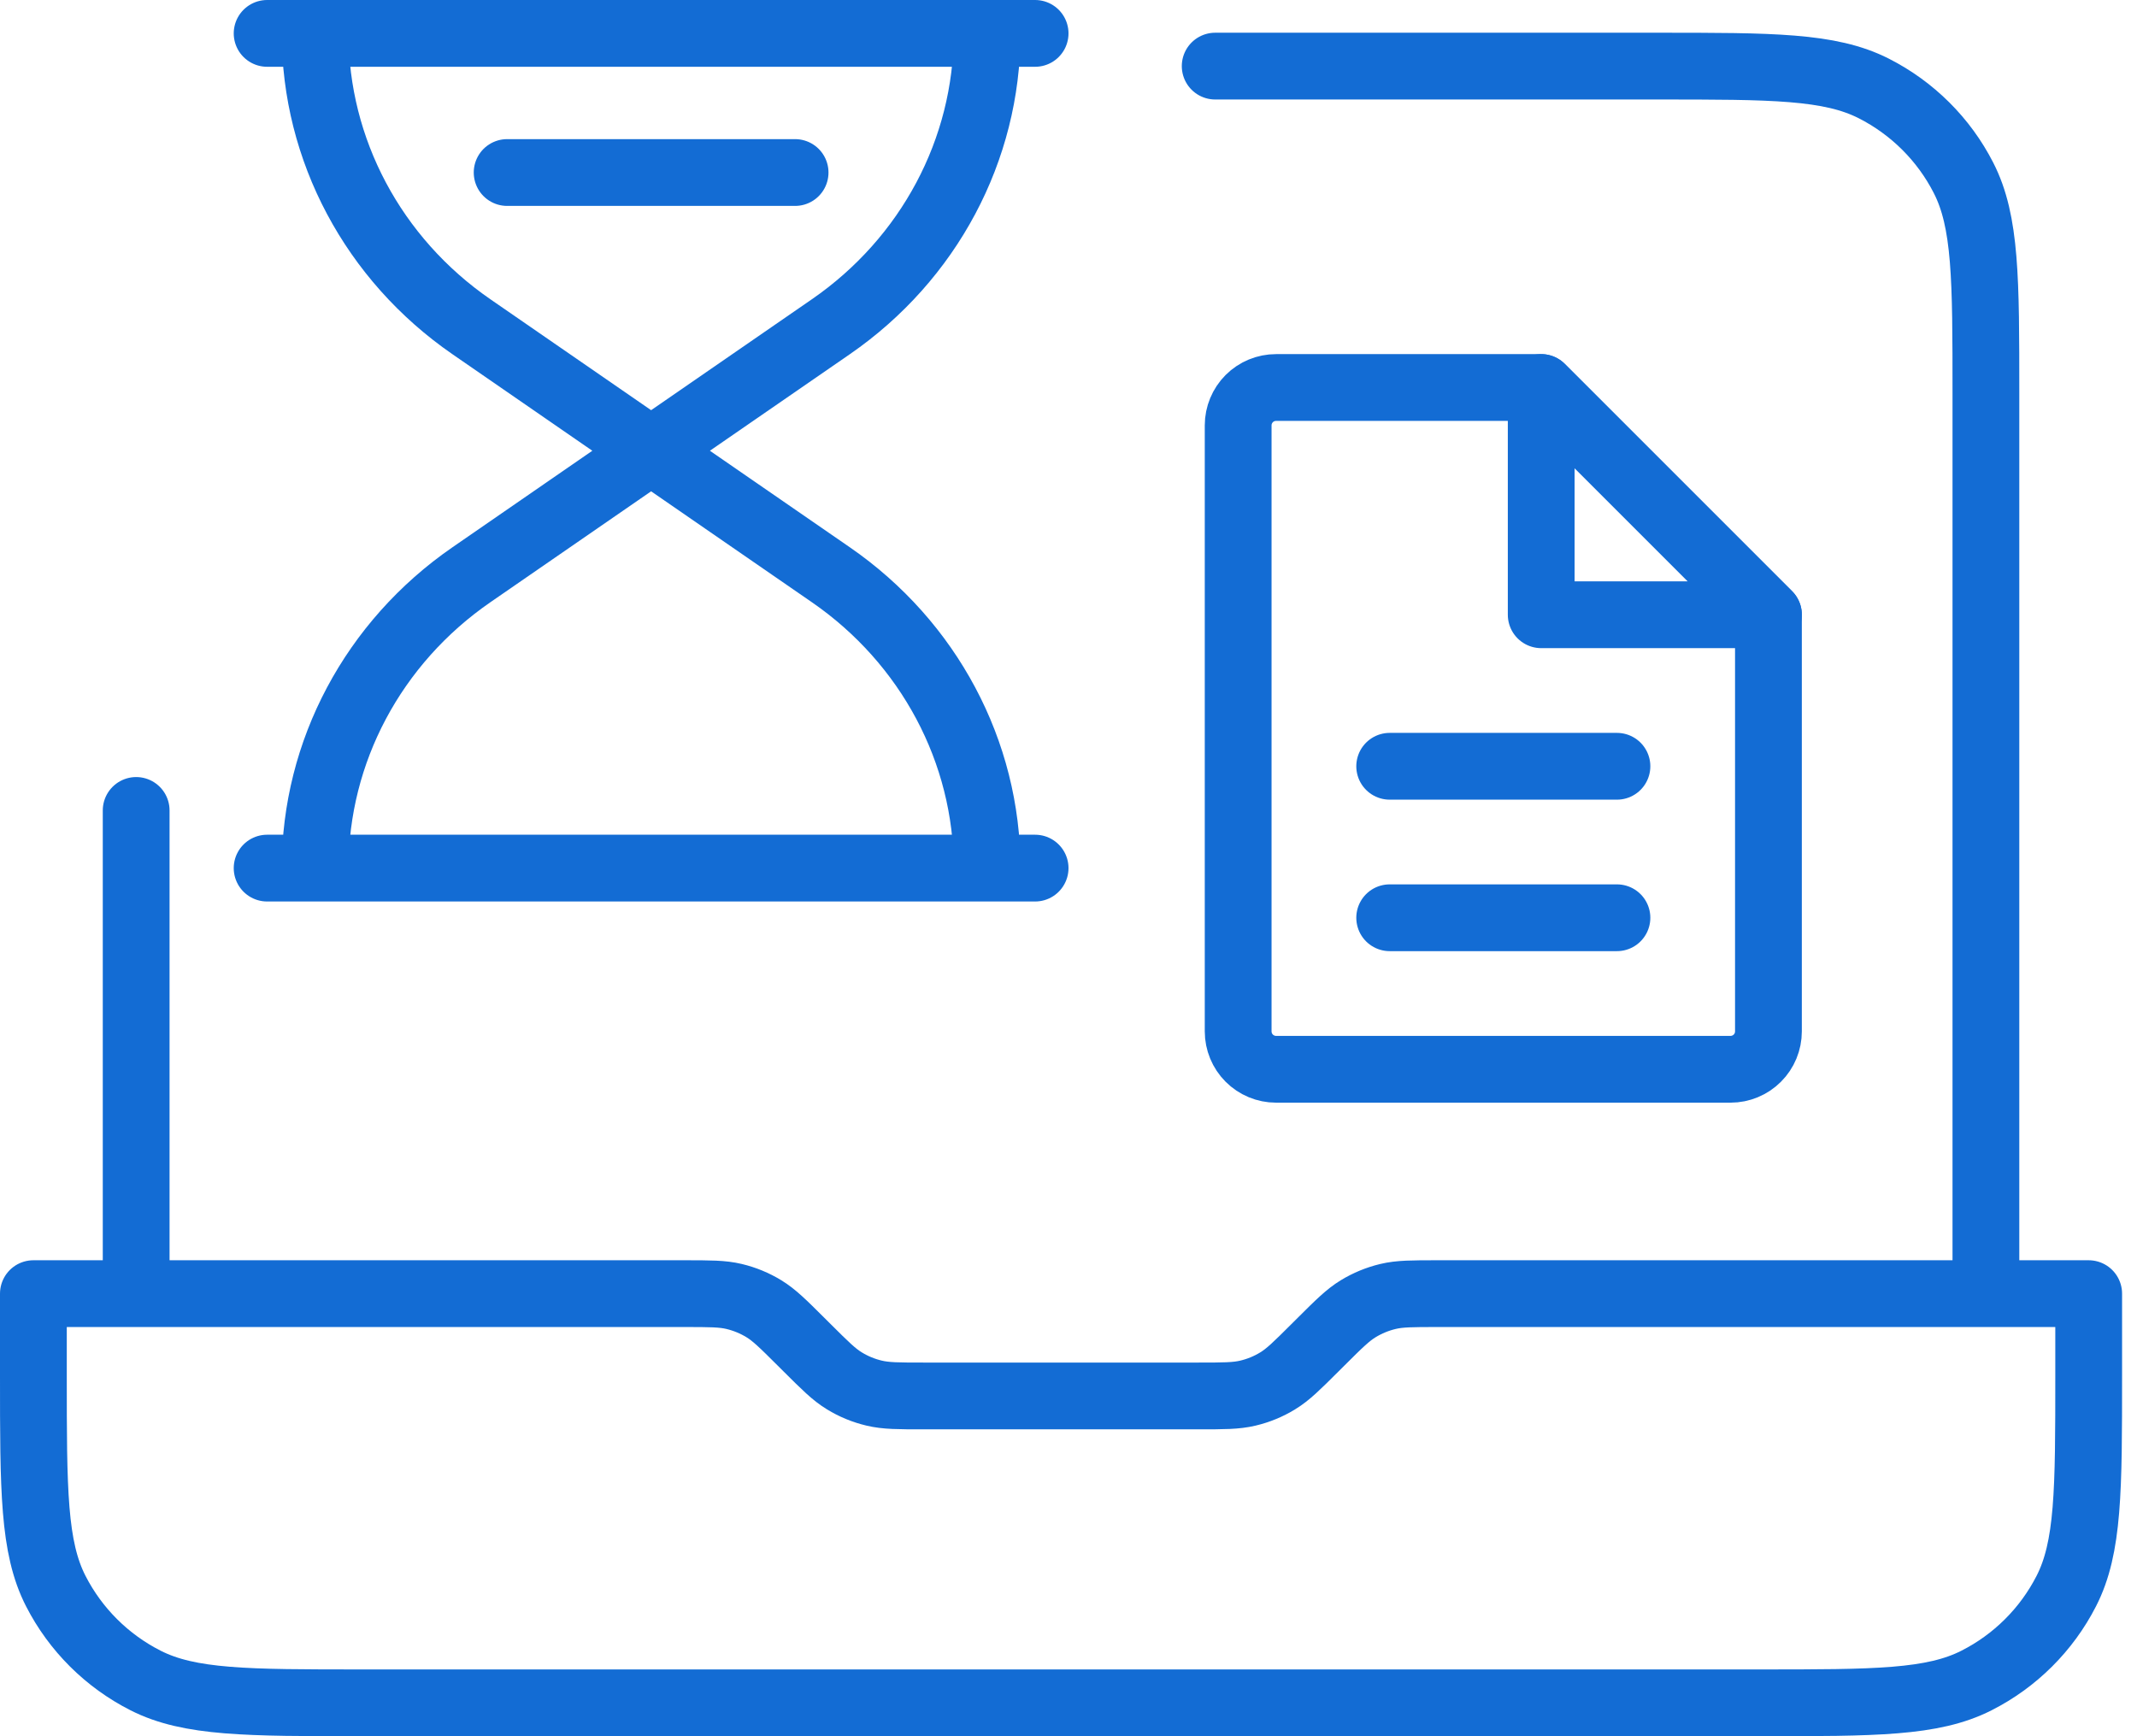
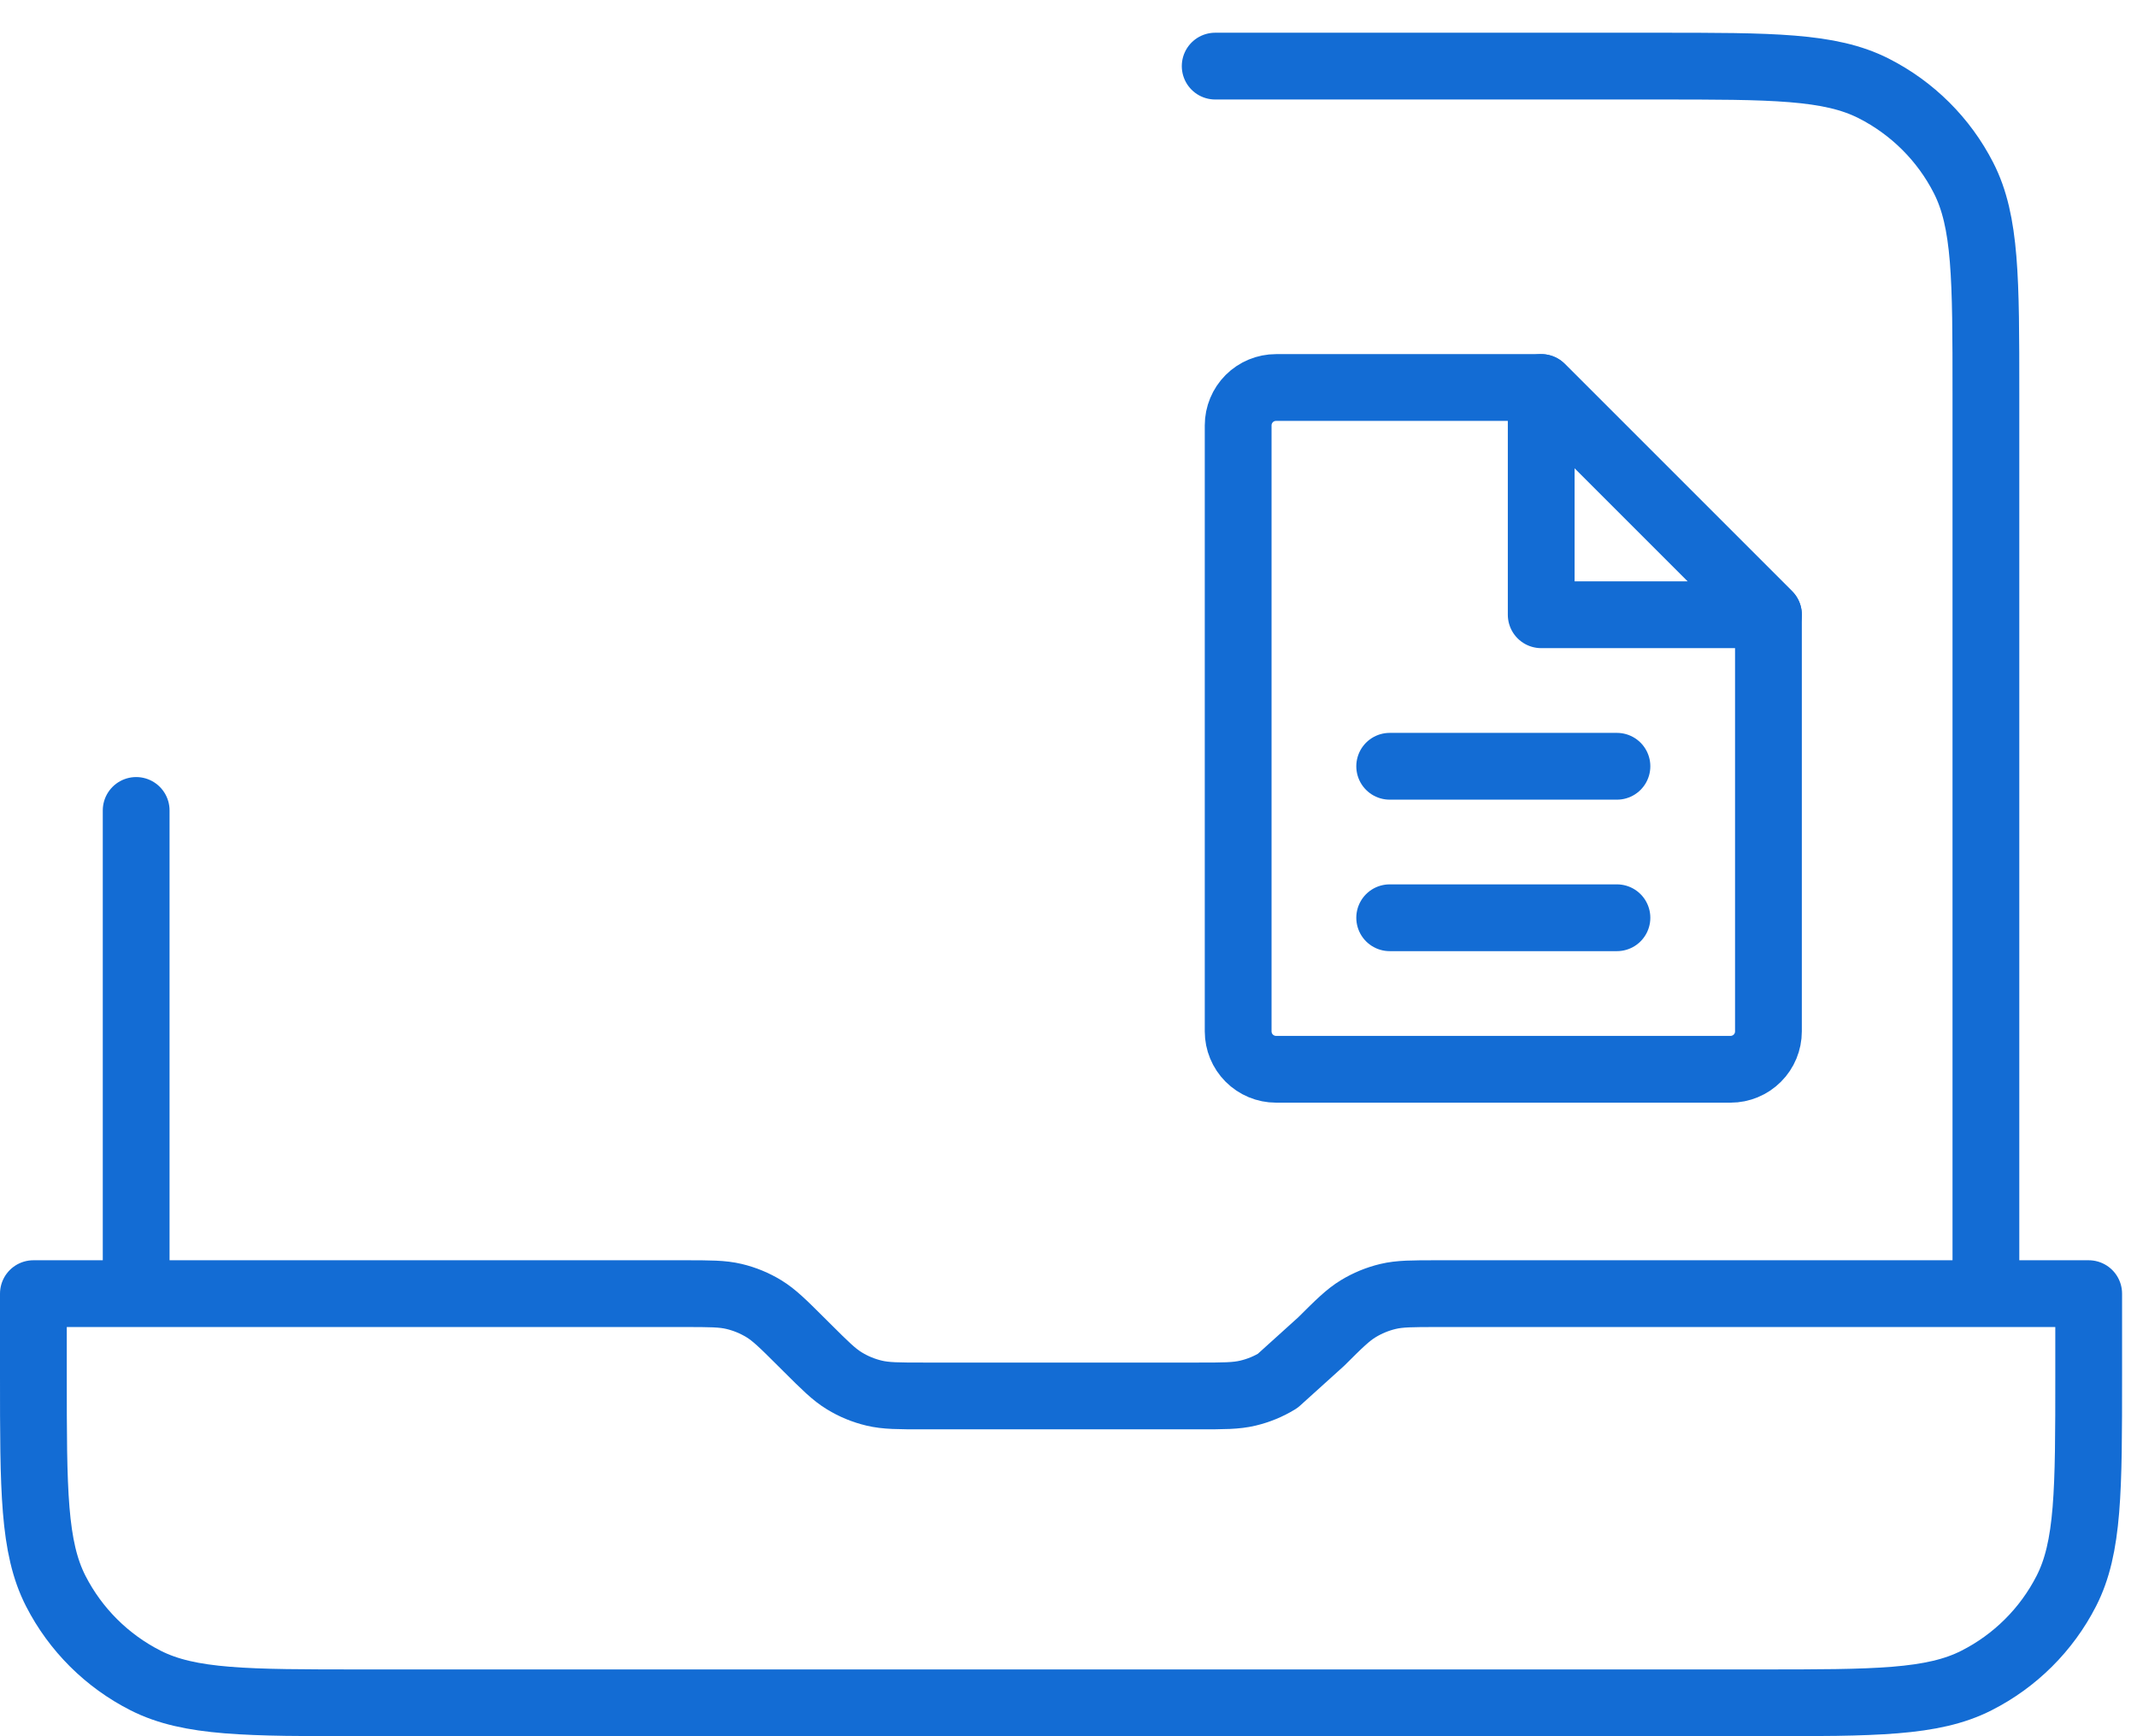
<svg xmlns="http://www.w3.org/2000/svg" width="64" height="52" viewBox="0 0 64 52" fill="none">
  <path d="M52.962 18.412V30.89C52.962 31.191 52.843 31.48 52.63 31.692C52.417 31.905 52.129 32.025 51.828 32.025H38.215C37.915 32.025 37.626 31.905 37.413 31.692C37.201 31.48 37.081 31.191 37.081 30.89V12.74C37.081 12.439 37.201 12.151 37.413 11.938C37.626 11.725 37.915 11.606 38.215 11.606H46.156L52.962 18.412Z" stroke="#136CD4" stroke-width="2" stroke-linecap="round" stroke-linejoin="round" />
  <path d="M48.425 27.487H41.619M48.425 22.95H41.619M46.157 11.606V18.412H52.963L46.157 11.606Z" stroke="#136CD4" stroke-width="2" stroke-linecap="round" stroke-linejoin="round" />
-   <path d="M59.475 38.745V11.784C59.475 8.353 59.475 6.637 58.804 5.326C58.215 4.173 57.273 3.236 56.115 2.648C54.798 1.98 53.074 1.98 49.627 1.98H36.393M4.078 38.745V24.273M62.553 38.745V41.196C62.553 44.628 62.553 46.344 61.882 47.654C61.292 48.807 60.35 49.745 59.192 50.332C57.876 51 56.152 51 52.705 51H10.848C7.401 51 5.678 51 4.361 50.332C3.203 49.745 2.261 48.807 1.671 47.654C1 46.344 1 44.628 1 41.196V38.745H20.504C21.257 38.745 21.633 38.745 21.987 38.83C22.301 38.905 22.602 39.029 22.877 39.197C23.187 39.386 23.454 39.651 23.986 40.181L24.179 40.373C24.711 40.903 24.977 41.168 25.288 41.357C25.563 41.526 25.863 41.649 26.178 41.724C26.532 41.809 26.908 41.809 27.661 41.809H35.892C36.645 41.809 37.021 41.809 37.375 41.724C37.69 41.649 37.99 41.526 38.265 41.357C38.576 41.168 38.842 40.903 39.374 40.373L39.567 40.181C40.099 39.651 40.366 39.386 40.676 39.197C40.952 39.029 41.252 38.905 41.566 38.83C41.92 38.745 42.297 38.745 43.049 38.745H62.553Z" stroke="#136CD4" stroke-width="2" stroke-linecap="round" stroke-linejoin="round" />
-   <path d="M23.812 5.167H15.188M31 26H29.562M29.562 26H9.438M29.562 26C29.562 22.514 27.82 19.242 24.884 17.215L19.5 13.5M9.438 26H8M9.438 26C9.438 22.514 11.18 19.242 14.117 17.215L19.5 13.5M19.5 13.5L24.884 9.785C27.82 7.758 29.562 4.486 29.562 1M19.5 13.5L14.117 9.785C11.18 7.758 9.438 4.486 9.438 1M31 1H29.562M29.562 1H9.438M9.438 1H8" stroke="#136CD4" stroke-width="2" stroke-linecap="round" stroke-linejoin="round" />
+   <path d="M59.475 38.745V11.784C59.475 8.353 59.475 6.637 58.804 5.326C58.215 4.173 57.273 3.236 56.115 2.648C54.798 1.98 53.074 1.98 49.627 1.98H36.393M4.078 38.745V24.273M62.553 38.745V41.196C62.553 44.628 62.553 46.344 61.882 47.654C61.292 48.807 60.35 49.745 59.192 50.332C57.876 51 56.152 51 52.705 51H10.848C7.401 51 5.678 51 4.361 50.332C3.203 49.745 2.261 48.807 1.671 47.654C1 46.344 1 44.628 1 41.196V38.745H20.504C21.257 38.745 21.633 38.745 21.987 38.83C22.301 38.905 22.602 39.029 22.877 39.197C23.187 39.386 23.454 39.651 23.986 40.181L24.179 40.373C24.711 40.903 24.977 41.168 25.288 41.357C25.563 41.526 25.863 41.649 26.178 41.724C26.532 41.809 26.908 41.809 27.661 41.809H35.892C36.645 41.809 37.021 41.809 37.375 41.724C37.69 41.649 37.99 41.526 38.265 41.357L39.567 40.181C40.099 39.651 40.366 39.386 40.676 39.197C40.952 39.029 41.252 38.905 41.566 38.83C41.92 38.745 42.297 38.745 43.049 38.745H62.553Z" stroke="#136CD4" stroke-width="2" stroke-linecap="round" stroke-linejoin="round" />
</svg>